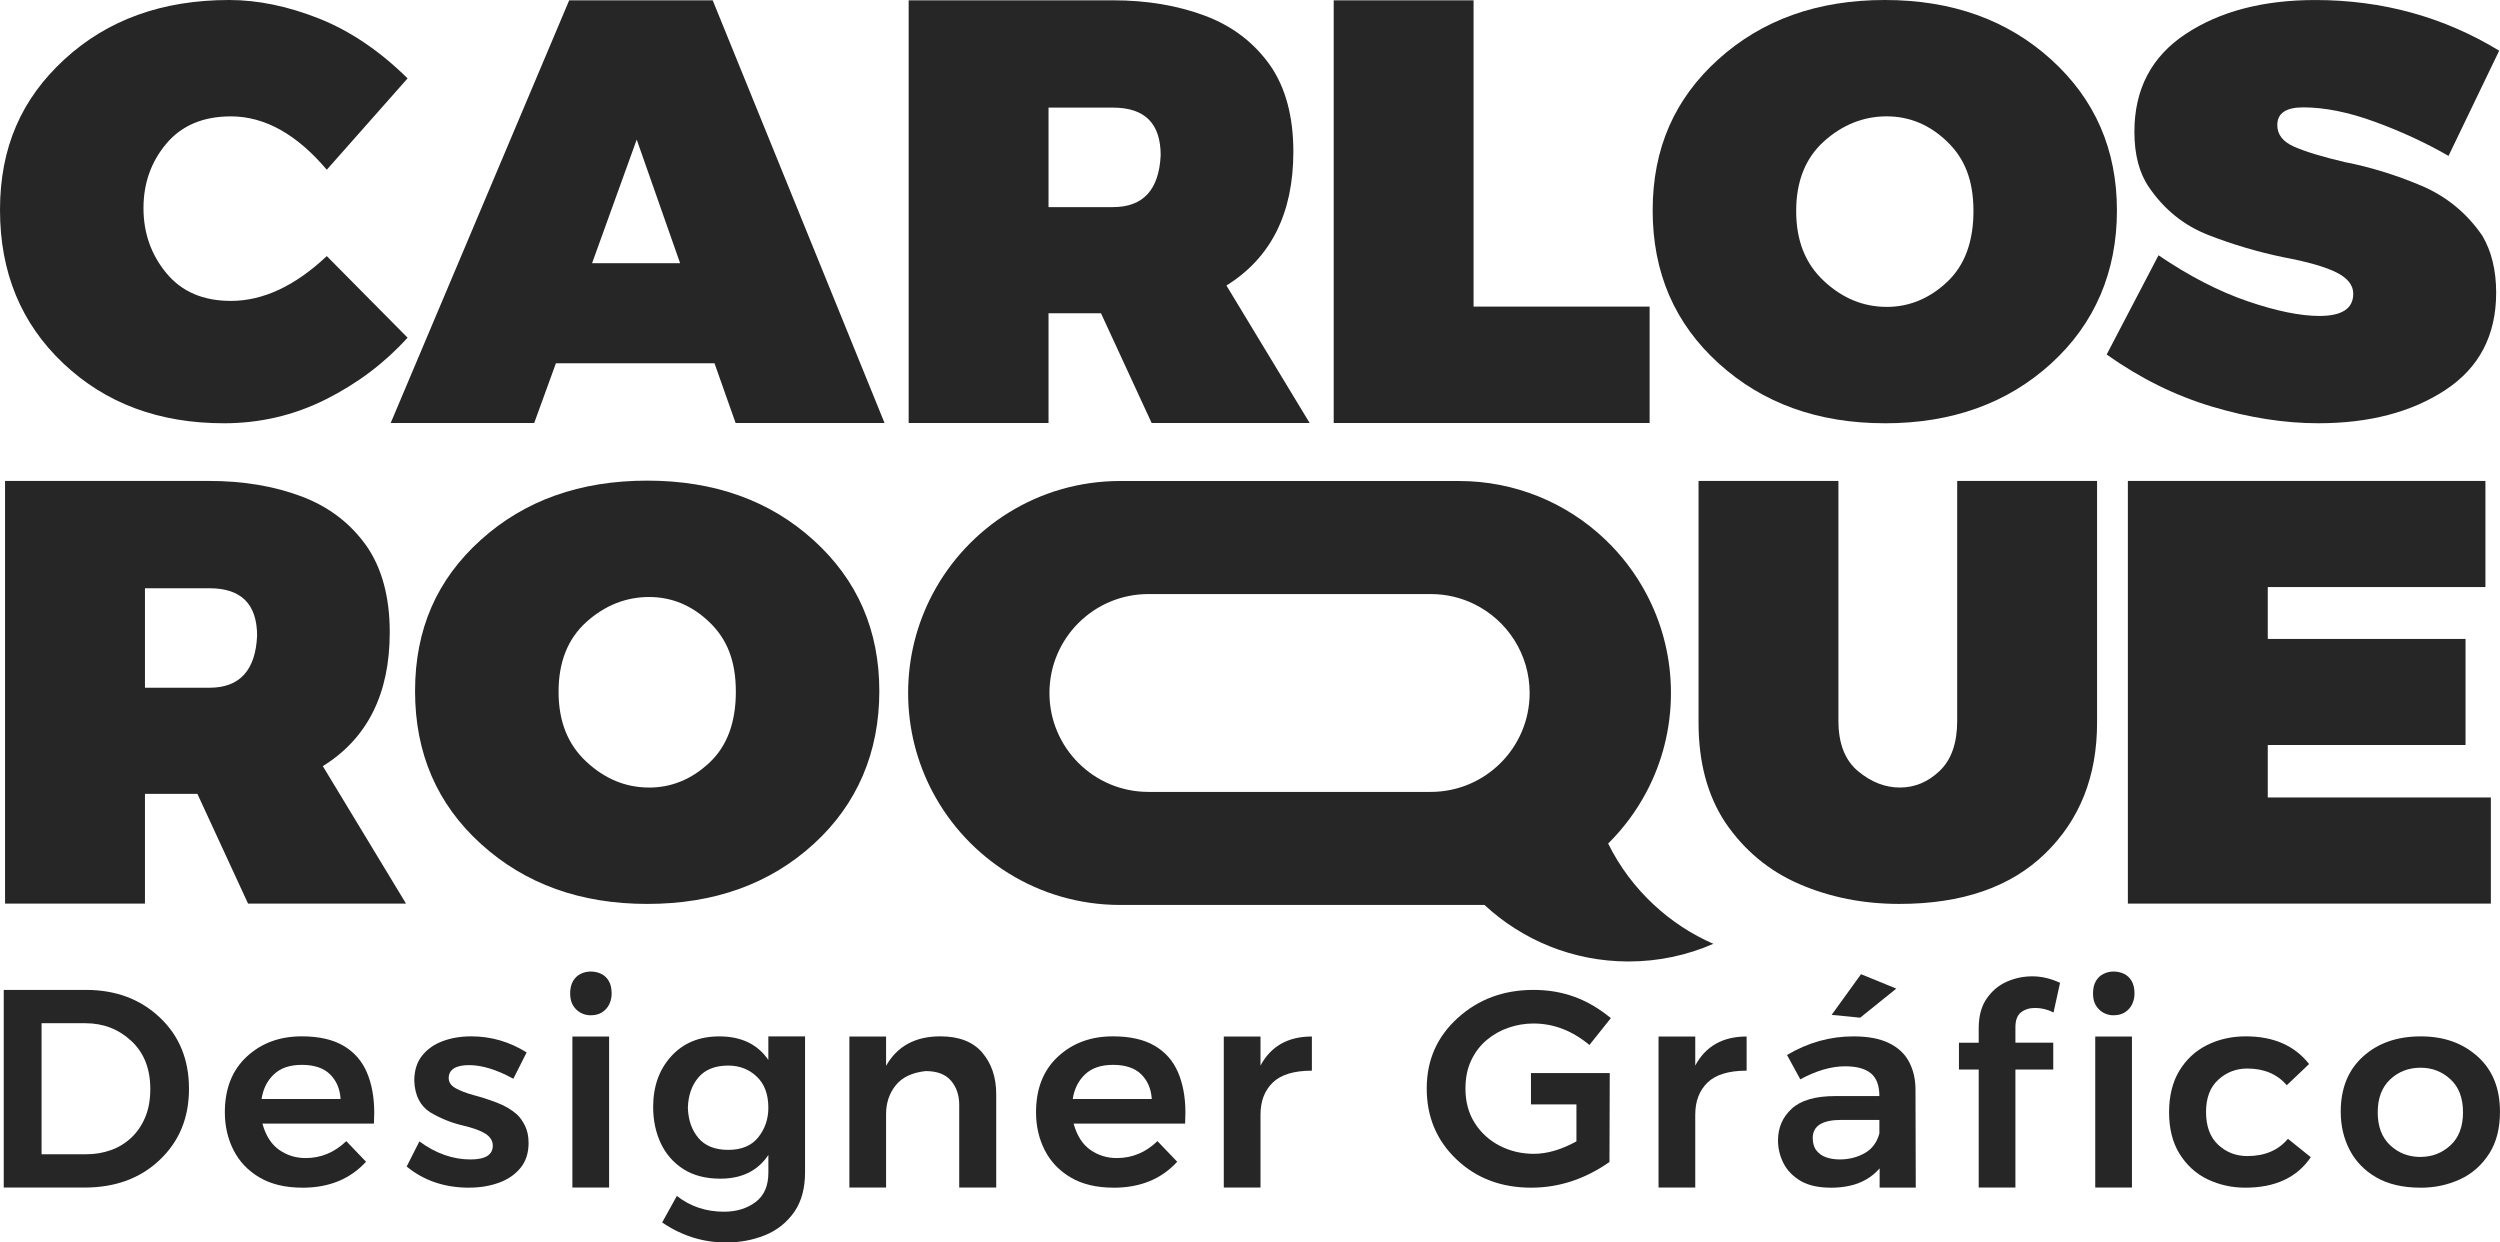
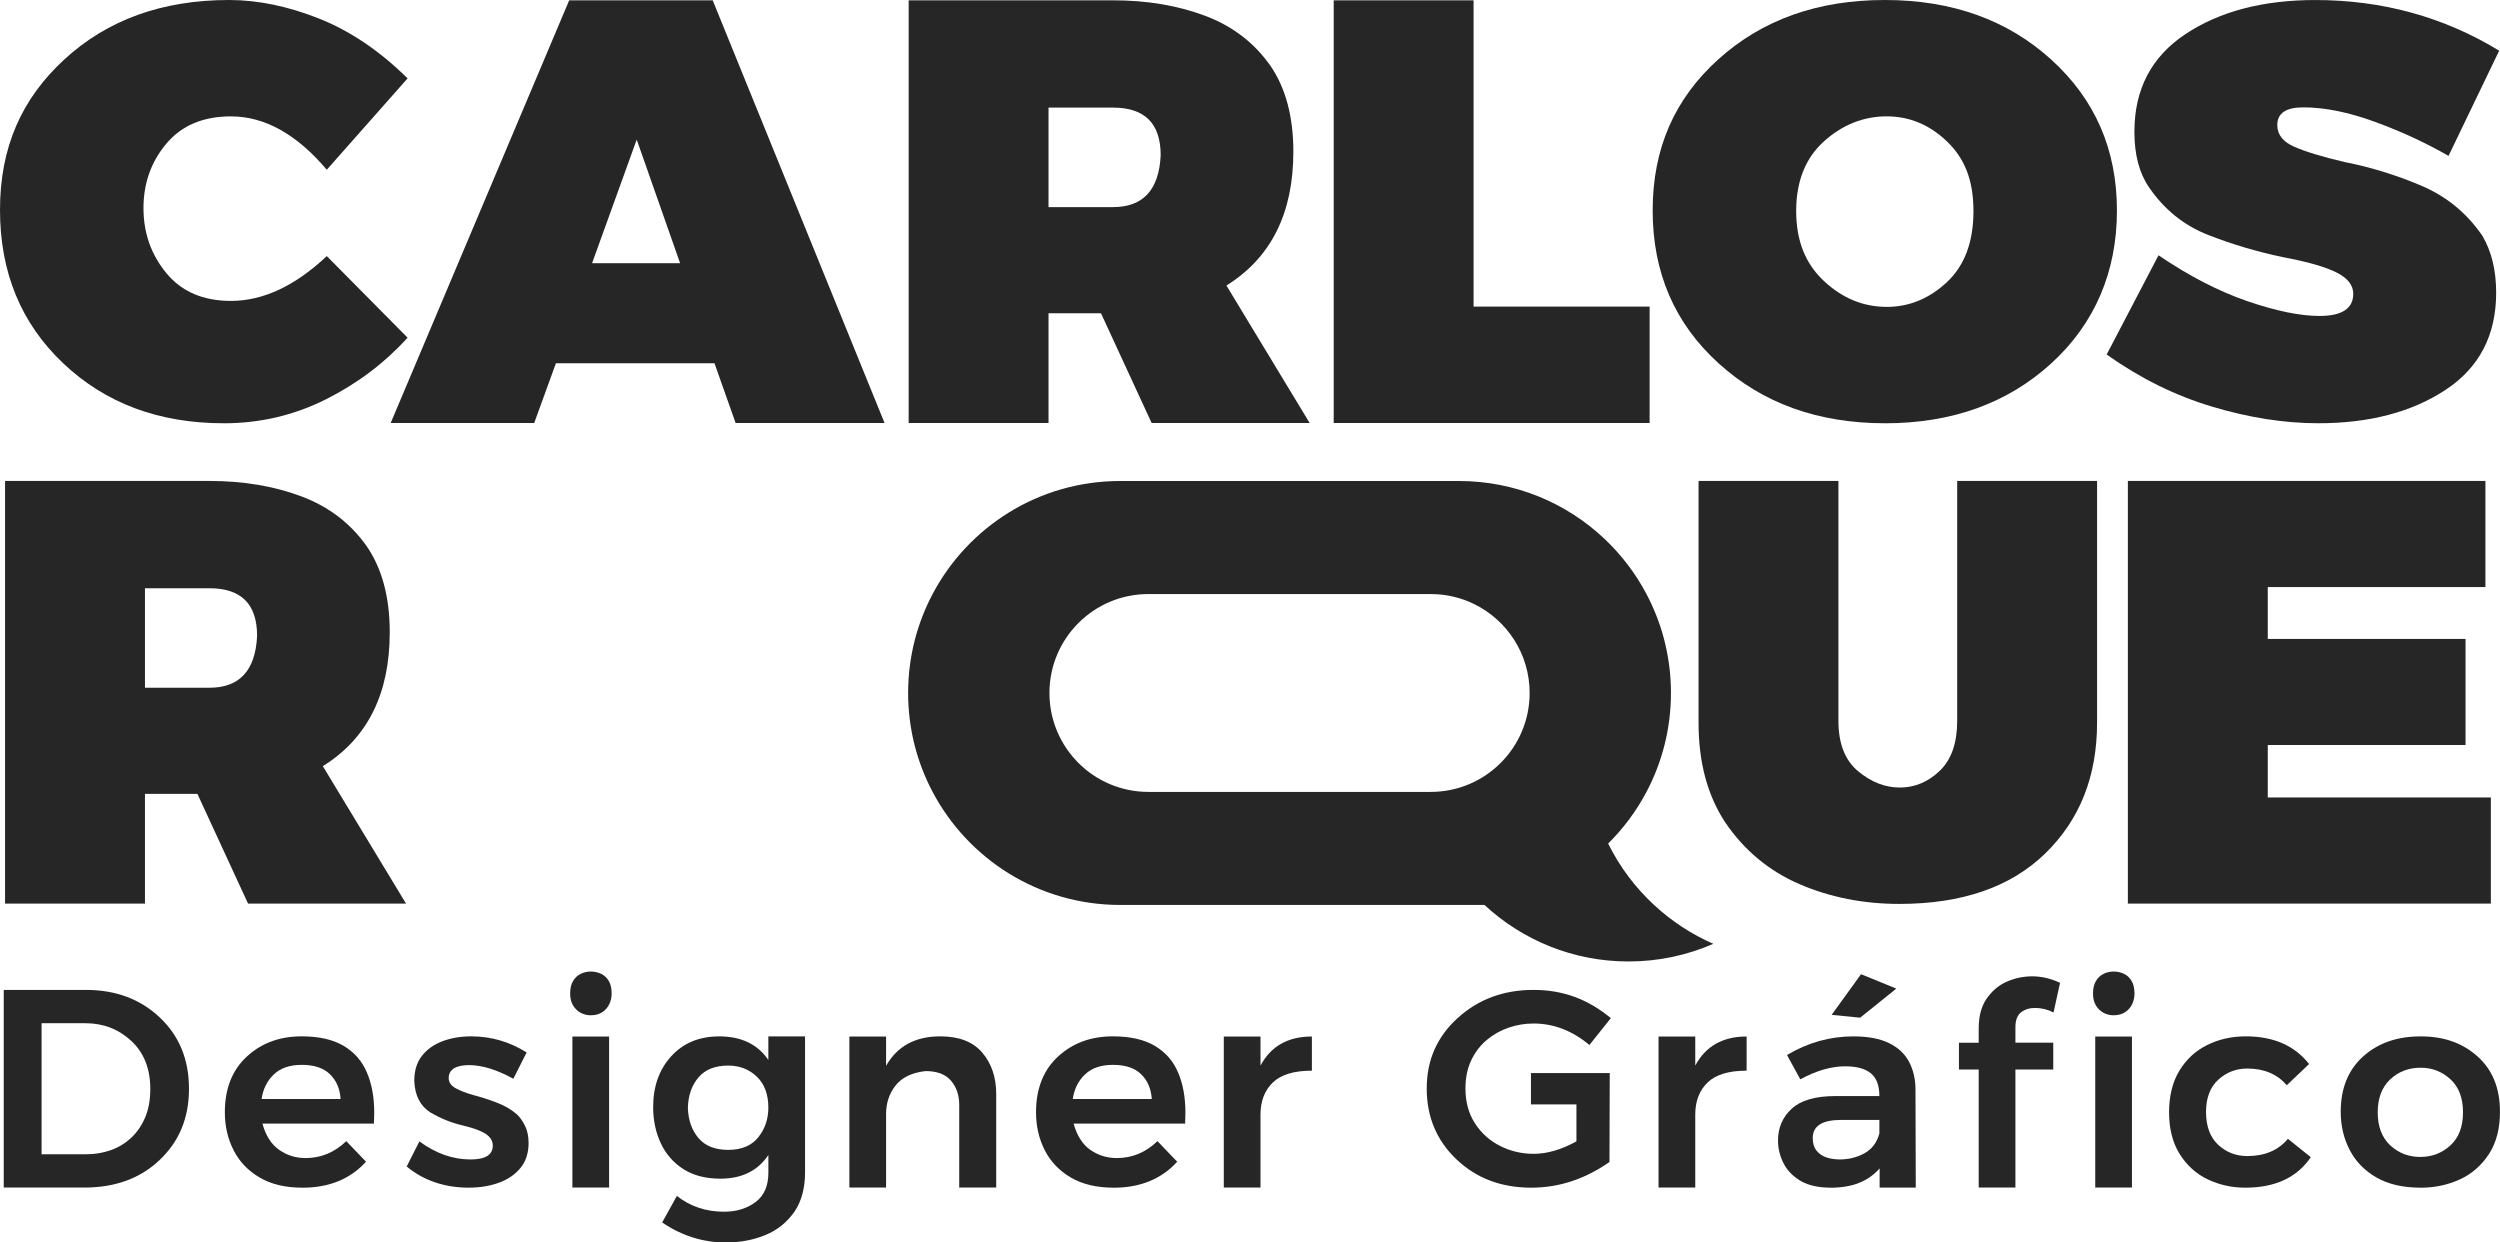
<svg xmlns="http://www.w3.org/2000/svg" id="Camada_2" viewBox="0 0 796.09 395.65">
  <defs>
    <style>.cls-1{fill:#262626;}</style>
  </defs>
  <g id="Camada_1-2">
    <g>
      <g>
        <g>
          <path class="cls-1" d="M526.71,288.17c-5.99-5.54-10.96-12.16-14.62-19.55,4.86-4.81,8.99-10.35,12.21-16.45,4.97-9.4,7.79-20.12,7.79-31.5,0-10.76-2.52-20.93-7-29.95-.25-.52-.52-1.04-.79-1.55-3.47-6.57-8-12.51-13.36-17.57-12.08-11.42-28.4-18.43-46.35-18.43h-107.91c-25.9,0-48.4,14.59-59.71,36-4.97,9.4-7.79,20.12-7.79,31.5s2.82,22.1,7.79,31.5c11.31,21.41,33.81,36,59.71,36h116.03c12.04,11.17,28.16,18,45.88,18,9.6,0,18.73-2.01,27-5.62-6.99-3.05-13.37-7.26-18.88-12.38Zm-71.12-36h-89.91c-17.4,0-31.5-14.1-31.5-31.5s14.1-31.5,31.5-31.5h89.91c4.98,0,9.69,1.15,13.88,3.21,10.44,5.13,17.62,15.87,17.62,28.29,0,17.4-14.1,31.5-31.5,31.5Z" />
          <path class="cls-1" d="M129.29,287.74h-50.3l-16.13-34.94h-16.7v34.94H1.61V153.15H66.7c10.75,0,20.5,1.63,29.23,4.9,8.74,3.26,15.7,8.58,20.88,15.94,4.86,7.1,7.3,16.22,7.3,27.36,0,19.58-7.1,33.79-21.31,42.62l26.5,43.78Zm-62.59-68.74c9.6,0,14.65-5.51,15.17-16.52,0-10.11-5.06-15.16-15.17-15.16h-20.54v31.68h20.54Z" />
-           <path class="cls-1" d="M206.09,287.84c-21.25,0-38.88-6.35-52.9-19.06-14.02-12.7-21.02-28.94-21.02-48.7s6.98-35.57,20.93-48.15,31.62-18.88,52.99-18.88,39.04,6.32,52.99,18.97c13.95,12.64,20.93,28.66,20.93,48.06s-6.98,36-20.93,48.7c-13.95,12.71-31.62,19.06-52.99,19.06Zm.58-37.05c7.17,0,13.57-2.63,19.2-7.89,5.63-5.26,8.45-12.8,8.45-22.62s-2.78-16.72-8.35-22.1c-5.57-5.38-12-8.07-19.3-8.07s-14.08,2.66-19.97,7.98c-5.89,5.32-8.83,12.71-8.83,22.18s2.94,16.78,8.83,22.27c5.89,5.49,12.54,8.24,19.97,8.24Z" />
          <path class="cls-1" d="M604.82,287.84c-11.46,0-22.05-2.1-31.78-6.29-9.73-4.2-17.63-10.77-23.71-19.73-5.63-8.58-8.45-19.13-8.45-31.65v-77.02h44.54v76.39c0,7.21,2.08,12.55,6.24,16.02,4.16,3.48,8.61,5.22,13.34,5.22s8.96-1.77,12.67-5.31c3.71-3.54,5.57-8.85,5.57-15.93v-76.39h44.54v77.02c0,17.03-5.5,30.9-16.51,41.61-11.01,10.71-26.5,16.06-46.46,16.06Z" />
          <path class="cls-1" d="M793.17,287.74h-115.58V153.15h113.86v33.79h-69.31v16.51h62.98v33.79h-62.98v16.7h71.04v33.79Z" />
        </g>
        <g>
          <path class="cls-1" d="M71.23,134.78c-20.61,0-37.63-6.35-51.07-19.06C6.72,103.02,0,86.73,0,66.84S6.85,31.46,20.54,18.88C34.24,6.29,51.71,0,72.96,0c9.15,0,18.69,1.97,28.61,5.9,9.92,3.94,19.33,10.29,28.22,19.06l-25.73,29.09c-9.6-11.33-19.78-16.99-30.53-16.99-8.83,0-15.68,2.89-20.54,8.66-4.86,5.77-7.3,12.62-7.3,20.55s2.43,14.83,7.3,20.72c4.86,5.89,11.71,8.83,20.54,8.83,10.24,0,20.42-4.75,30.53-14.27l25.73,25.98c-7.3,8.06-16,14.62-26.11,19.68s-20.93,7.58-32.45,7.58Z" />
          <path class="cls-1" d="M281.66,134.69h-47.42l-6.72-19.01h-50.5l-6.91,19.01h-45.7L181.25,.1h45.7l54.72,134.59Zm-65.09-50.88l-13.82-39.36-14.21,39.36h28.03Z" />
          <path class="cls-1" d="M417.02,134.69h-50.3l-16.13-34.94h-16.7v34.94h-44.54V.1h65.09c10.75,0,20.5,1.63,29.23,4.9,8.74,3.26,15.7,8.58,20.88,15.94,4.86,7.1,7.3,16.22,7.3,27.36,0,19.58-7.1,33.79-21.31,42.62l26.5,43.78Zm-62.59-68.74c9.6,0,14.65-5.51,15.17-16.52,0-10.11-5.06-15.16-15.17-15.16h-20.54v31.68h20.54Z" />
          <path class="cls-1" d="M525.31,134.69h-100.61V.1h44.54V97.63h56.06v37.06Z" />
          <path class="cls-1" d="M600.19,134.78c-21.25,0-38.88-6.35-52.9-19.06-14.02-12.7-21.02-28.94-21.02-48.7s6.98-35.57,20.93-48.15S578.81,0,600.19,0s39.04,6.32,52.99,18.97c13.95,12.64,20.93,28.66,20.93,48.06s-6.98,36-20.93,48.7c-13.95,12.71-31.62,19.06-52.99,19.06Zm.58-37.05c7.17,0,13.57-2.63,19.2-7.89,5.63-5.26,8.45-12.8,8.45-22.62s-2.78-16.72-8.35-22.1c-5.57-5.38-12-8.07-19.3-8.07s-14.08,2.66-19.97,7.98c-5.89,5.32-8.83,12.71-8.83,22.18s2.94,16.78,8.83,22.27c5.89,5.49,12.54,8.24,19.97,8.24Z" />
          <path class="cls-1" d="M738.23,134.78c-10.75,0-22.02-1.76-33.79-5.28-11.78-3.52-22.98-9.06-33.6-16.61l16.51-31.6c9.73,6.61,19.17,11.48,28.32,14.62,9.15,3.13,16.8,4.7,22.94,4.7,7.17,0,10.75-2.36,10.75-7.08,0-2.72-1.78-4.98-5.33-6.76-3.55-1.79-9.2-3.41-16.94-4.86-8.19-1.7-16.16-4.06-23.9-7.08-7.74-3.03-14.05-8.11-18.91-15.25-3.07-4.48-4.61-10.35-4.61-17.62,0-13.56,5.44-23.94,16.32-31.14,10.88-7.2,24.64-10.81,41.28-10.81,21.38,0,40.9,5.38,58.56,16.13l-16.13,33.5c-7.23-4.16-15.04-7.77-23.42-10.84-8.38-3.07-16-4.61-22.85-4.61-5.5,0-8.26,1.88-8.26,5.63,0,3.03,1.79,5.33,5.38,6.9,3.58,1.58,8.96,3.21,16.13,4.9,8.06,1.57,16.13,4.05,24.19,7.44,8.06,3.39,14.59,8.72,19.58,15.98,2.94,4.97,4.42,11.02,4.42,18.16,0,13.56-5.38,23.88-16.13,30.96s-24.26,10.62-40.51,10.62Z" />
        </g>
      </g>
      <g>
        <path class="cls-1" d="M26.91,378.16H1.19v-62.94H27.36c9.47,0,17.31,2.92,23.51,8.77,6.2,5.84,9.31,13.41,9.31,22.7s-3.09,16.71-9.26,22.61c-6.17,5.91-14.18,8.86-24.01,8.86Zm.72-10.61c2.64,0,5.17-.43,7.6-1.28,2.43-.85,4.58-2.15,6.47-3.89,1.89-1.74,3.39-3.9,4.5-6.5,1.11-2.59,1.66-5.63,1.66-9.1,0-6.47-2.02-11.58-6.07-15.33-4.05-3.75-8.92-5.62-14.61-5.62H13.24v41.72h14.39Z" />
        <path class="cls-1" d="M96.32,378.2c-5.43,0-9.97-1.08-13.64-3.23-3.67-2.16-6.44-5.05-8.29-8.68s-2.79-7.66-2.79-12.09c0-7.5,2.32-13.41,6.97-17.72,4.64-4.31,10.47-6.47,17.49-6.47,5.46,0,9.88,.99,13.29,2.98,3.4,1.99,5.89,4.81,7.46,8.46,1.57,3.65,2.36,7.93,2.36,12.84l-.09,3.51h-35.51c1.05,3.81,2.82,6.59,5.3,8.34,2.49,1.75,5.3,2.63,8.45,2.63,4.92,0,9.23-1.8,12.95-5.39l6.29,6.56c-5.04,5.51-11.78,8.27-20.23,8.27Zm12.14-28.23c-.21-3.26-1.34-5.89-3.39-7.89-2.05-2-5.03-2.99-8.92-2.99s-6.82,1.01-8.95,3.04c-2.13,2.02-3.43,4.64-3.91,7.84h25.18Z" />
        <path class="cls-1" d="M149.37,378.2c-7.79,0-14.42-2.25-19.87-6.74l4.05-8c5.21,3.83,10.64,5.75,16.27,5.75,4.74,0,7.1-1.46,7.1-4.4,0-1.49-.75-2.74-2.25-3.73-1.5-1-3.93-1.89-7.28-2.68-3.72-.88-7.19-2.29-10.43-4.22-3.18-2.05-4.86-5.39-5.04-10.02,0-3.22,.82-5.87,2.45-7.95,1.63-2.08,3.82-3.63,6.56-4.66s5.79-1.54,9.15-1.54c6.29,0,12.17,1.71,17.62,5.12l-4.23,8.38c-5.28-2.89-9.98-4.34-14.12-4.34s-6.47,1.38-6.47,4.13c0,1.32,.73,2.39,2.18,3.21,1.45,.82,3.39,1.57,5.82,2.24,2.28,.59,4.69,1.36,7.24,2.33,2.55,.97,4.69,2.21,6.43,3.73,1.02,.94,1.9,2.18,2.65,3.71,.75,1.54,1.12,3.35,1.12,5.43,0,3.22-.87,5.89-2.61,8-1.74,2.11-4.05,3.68-6.92,4.7-2.88,1.03-6.02,1.54-9.44,1.54Z" />
        <path class="cls-1" d="M188.12,323.31c-1.14,0-2.2-.26-3.19-.79s-1.8-1.3-2.43-2.32c-.63-1.02-.94-2.29-.94-3.82,0-1.62,.31-2.94,.92-3.98,.61-1.03,1.42-1.8,2.43-2.29,1-.49,2.08-.74,3.21-.74s2.26,.24,3.28,.72c1.02,.48,1.83,1.24,2.45,2.27,.61,1.03,.92,2.38,.92,4.02,0,1.2-.25,2.32-.74,3.37-.5,1.05-1.24,1.9-2.23,2.56-.99,.66-2.22,.99-3.69,.99Zm5.84,54.85h-11.69v-48.1h11.69v48.1Z" />
        <path class="cls-1" d="M231.18,395.65c-7.31,0-14.09-2.13-20.32-6.38l4.68-8.45c4.26,3.36,9.26,5.03,15.02,5.03,3.96,0,7.3-1.02,10.03-3.06,2.73-2.04,4.09-5.16,4.09-9.35v-5.66c-3.36,5.04-8.45,7.55-15.29,7.55-4.68,0-8.6-1.02-11.78-3.05-3.18-2.04-5.58-4.78-7.19-8.23-1.62-3.45-2.43-7.3-2.43-11.55,0-6.55,1.92-11.93,5.75-16.15,3.84-4.22,8.93-6.33,15.29-6.33,7.01,0,12.23,2.5,15.64,7.51v-7.51h11.69v43.28c0,5.01-1.11,9.17-3.33,12.47-2.4,3.46-5.51,5.97-9.35,7.53-3.84,1.56-8,2.35-12.5,2.35Zm.72-29.49c4.25,0,7.45-1.34,9.58-4.03s3.19-5.82,3.19-9.39c0-4.27-1.23-7.57-3.69-9.91-2.46-2.34-5.48-3.51-9.08-3.51-4.2,0-7.36,1.26-9.49,3.77s-3.25,5.73-3.37,9.65c.12,3.92,1.24,7.13,3.37,9.65s5.29,3.77,9.49,3.77Z" />
        <path class="cls-1" d="M317.23,378.16h-11.78v-26.33c0-3.08-.87-5.65-2.61-7.69-1.74-2.05-4.44-3.07-8.09-3.07-4.32,.47-7.49,1.99-9.53,4.54s-3.06,5.6-3.06,9.16v23.39h-11.69v-48.1h11.69v9.34c3.54-6.26,9.29-9.39,17.26-9.39,5.99,0,10.46,1.74,13.4,5.22,2.94,3.48,4.41,7.86,4.41,13.15v29.78Z" />
        <path class="cls-1" d="M354.63,378.2c-5.43,0-9.97-1.08-13.64-3.23-3.67-2.16-6.44-5.05-8.29-8.68s-2.79-7.66-2.79-12.09c0-7.5,2.32-13.41,6.97-17.72,4.64-4.31,10.47-6.47,17.49-6.47,5.46,0,9.88,.99,13.29,2.98,3.4,1.99,5.89,4.81,7.46,8.46,1.57,3.65,2.36,7.93,2.36,12.84l-.09,3.51h-35.51c1.05,3.81,2.82,6.59,5.3,8.34,2.49,1.75,5.3,2.63,8.45,2.63,4.92,0,9.23-1.8,12.95-5.39l6.29,6.56c-5.04,5.51-11.78,8.27-20.23,8.27Zm12.14-28.23c-.21-3.26-1.34-5.89-3.39-7.89-2.05-2-5.03-2.99-8.92-2.99s-6.82,1.01-8.95,3.04c-2.13,2.02-3.43,4.64-3.91,7.84h25.18Z" />
        <path class="cls-1" d="M401.39,378.16h-11.69v-48.1h11.69v9.26c3.3-6.17,8.75-9.26,16.36-9.26v10.88c-5.7,0-9.85,1.26-12.45,3.78s-3.91,5.93-3.91,10.25v23.2Z" />
        <path class="cls-1" d="M487.59,378.2c-9.53,0-17.46-3-23.78-9-6.32-6-9.49-13.53-9.49-22.58s3.28-16.47,9.85-22.44,14.61-8.96,24.14-8.96,17.38,3,24.64,8.99l-6.83,8.55c-5.46-4.56-11.39-6.84-17.8-6.84-2.7,0-5.33,.44-7.91,1.32-2.58,.88-4.9,2.19-6.97,3.92-2.07,1.73-3.72,3.89-4.95,6.48-1.23,2.58-1.84,5.58-1.84,8.99,0,4.26,1,7.94,3.01,11.06s4.67,5.51,7.98,7.2c3.31,1.69,6.9,2.53,10.77,2.53,4.25,0,8.78-1.32,13.58-3.96v-11.78h-14.48v-9.98h25.09l-.09,28.32c-7.79,5.46-16.09,8.18-24.91,8.18Z" />
        <path class="cls-1" d="M539.83,378.16h-11.69v-48.1h11.69v9.26c3.3-6.17,8.75-9.26,16.36-9.26v10.88c-5.7,0-9.85,1.26-12.45,3.78s-3.91,5.93-3.91,10.25v23.2Z" />
        <path class="cls-1" d="M582.99,378.2c-3.87,0-7.03-.69-9.49-2.08-2.55-1.51-4.41-3.41-5.57-5.71s-1.75-4.71-1.75-7.25c0-4.05,1.45-7.42,4.36-10.1,2.91-2.69,7.54-4.03,13.89-4.03h14.03c0-3.36-.91-5.78-2.72-7.26-1.81-1.48-4.53-2.22-8.16-2.22-4.44,0-9.2,1.38-14.3,4.15l-4.23-7.75c6.65-3.96,13.7-5.93,21.13-5.93,4.65,0,8.43,.71,11.35,2.14s5.06,3.43,6.41,6.02,2.02,5.51,2.02,8.78l.09,31.21h-11.51v-6.12c-3.54,4.11-8.72,6.16-15.55,6.16Zm2.79-8.99c2.94,0,5.59-.66,7.96-1.98,2.37-1.32,3.94-3.42,4.72-6.29v-4.32h-12.14c-6.05,0-9.08,1.92-9.08,5.75,0,1.65,.39,2.98,1.17,3.98s1.81,1.73,3.1,2.18c1.29,.45,2.71,.67,4.27,.67Zm6.56-45.14l-9.08-.9,9.35-12.95,11.24,4.59-11.51,9.26Z" />
        <path class="cls-1" d="M641.78,378.16h-11.69v-37.58h-6.29v-8.54h6.29v-4.59c0-3.78,.81-6.88,2.43-9.31,1.71-2.52,3.86-4.35,6.45-5.51,2.59-1.15,5.33-1.73,8.21-1.73s5.87,.69,8.81,2.07l-2.07,9.44c-1.86-.96-3.84-1.44-5.93-1.44-1.74,0-3.21,.47-4.41,1.39-1.2,.93-1.8,2.5-1.8,4.72v4.95h12.05v8.54h-12.05v37.58Zm31.27-54.85c-1.14,0-2.2-.26-3.19-.79-.99-.52-1.8-1.3-2.43-2.32-.63-1.02-.94-2.29-.94-3.82,0-1.62,.31-2.94,.92-3.98,.61-1.03,1.42-1.8,2.43-2.29,1-.49,2.07-.74,3.21-.74s2.26,.24,3.28,.72c1.02,.48,1.83,1.24,2.45,2.27,.61,1.03,.92,2.38,.92,4.02,0,1.2-.25,2.32-.74,3.37-.5,1.05-1.24,1.9-2.23,2.56-.99,.66-2.22,.99-3.69,.99Zm5.84,54.85h-11.69v-48.1h11.69v48.1Z" />
        <path class="cls-1" d="M714.99,378.2c-4.29,0-8.29-.89-12-2.66-3.72-1.77-6.73-4.53-9.04-8.28-2.16-3.57-3.24-7.93-3.24-13.07s1.09-9.64,3.28-13.24c2.19-3.6,5.13-6.33,8.83-8.17,3.7-1.84,7.81-2.77,12.34-2.77,8.81,0,15.52,2.94,20.14,8.81l-7.1,6.75c-3.06-3.54-7.25-5.31-12.59-5.31-3.54,0-6.61,1.18-9.22,3.55-2.61,2.37-3.91,5.8-3.91,10.3s1.29,8.04,3.87,10.43c2.58,2.4,5.67,3.59,9.26,3.59,5.57,0,9.89-1.83,12.95-5.49l7.28,5.85c-4.38,6.47-11.33,9.71-20.86,9.71Z" />
        <path class="cls-1" d="M770.82,378.2c-5.6,0-10.29-1.08-14.05-3.23-3.76-2.16-6.6-5.06-8.52-8.73-1.92-3.66-2.88-7.74-2.88-12.22,0-7.44,2.37-13.3,7.1-17.58,4.74-4.28,10.85-6.42,18.34-6.42s13.35,2.13,18.12,6.38c4.77,4.25,7.15,10.13,7.15,17.63,0,5.26-1.12,9.67-3.37,13.24-2.4,3.75-5.52,6.51-9.37,8.28-3.85,1.77-8.02,2.66-12.52,2.66Zm0-9.8c3.66,0,6.82-1.23,9.49-3.68,2.67-2.46,4-5.96,4-10.52s-1.33-8.07-4-10.52c-2.67-2.46-5.83-3.68-9.49-3.68-3.84,0-7.07,1.24-9.71,3.73-2.64,2.49-3.96,5.98-3.96,10.48s1.32,7.99,3.96,10.48c2.64,2.48,5.87,3.73,9.71,3.73Z" />
      </g>
    </g>
  </g>
</svg>